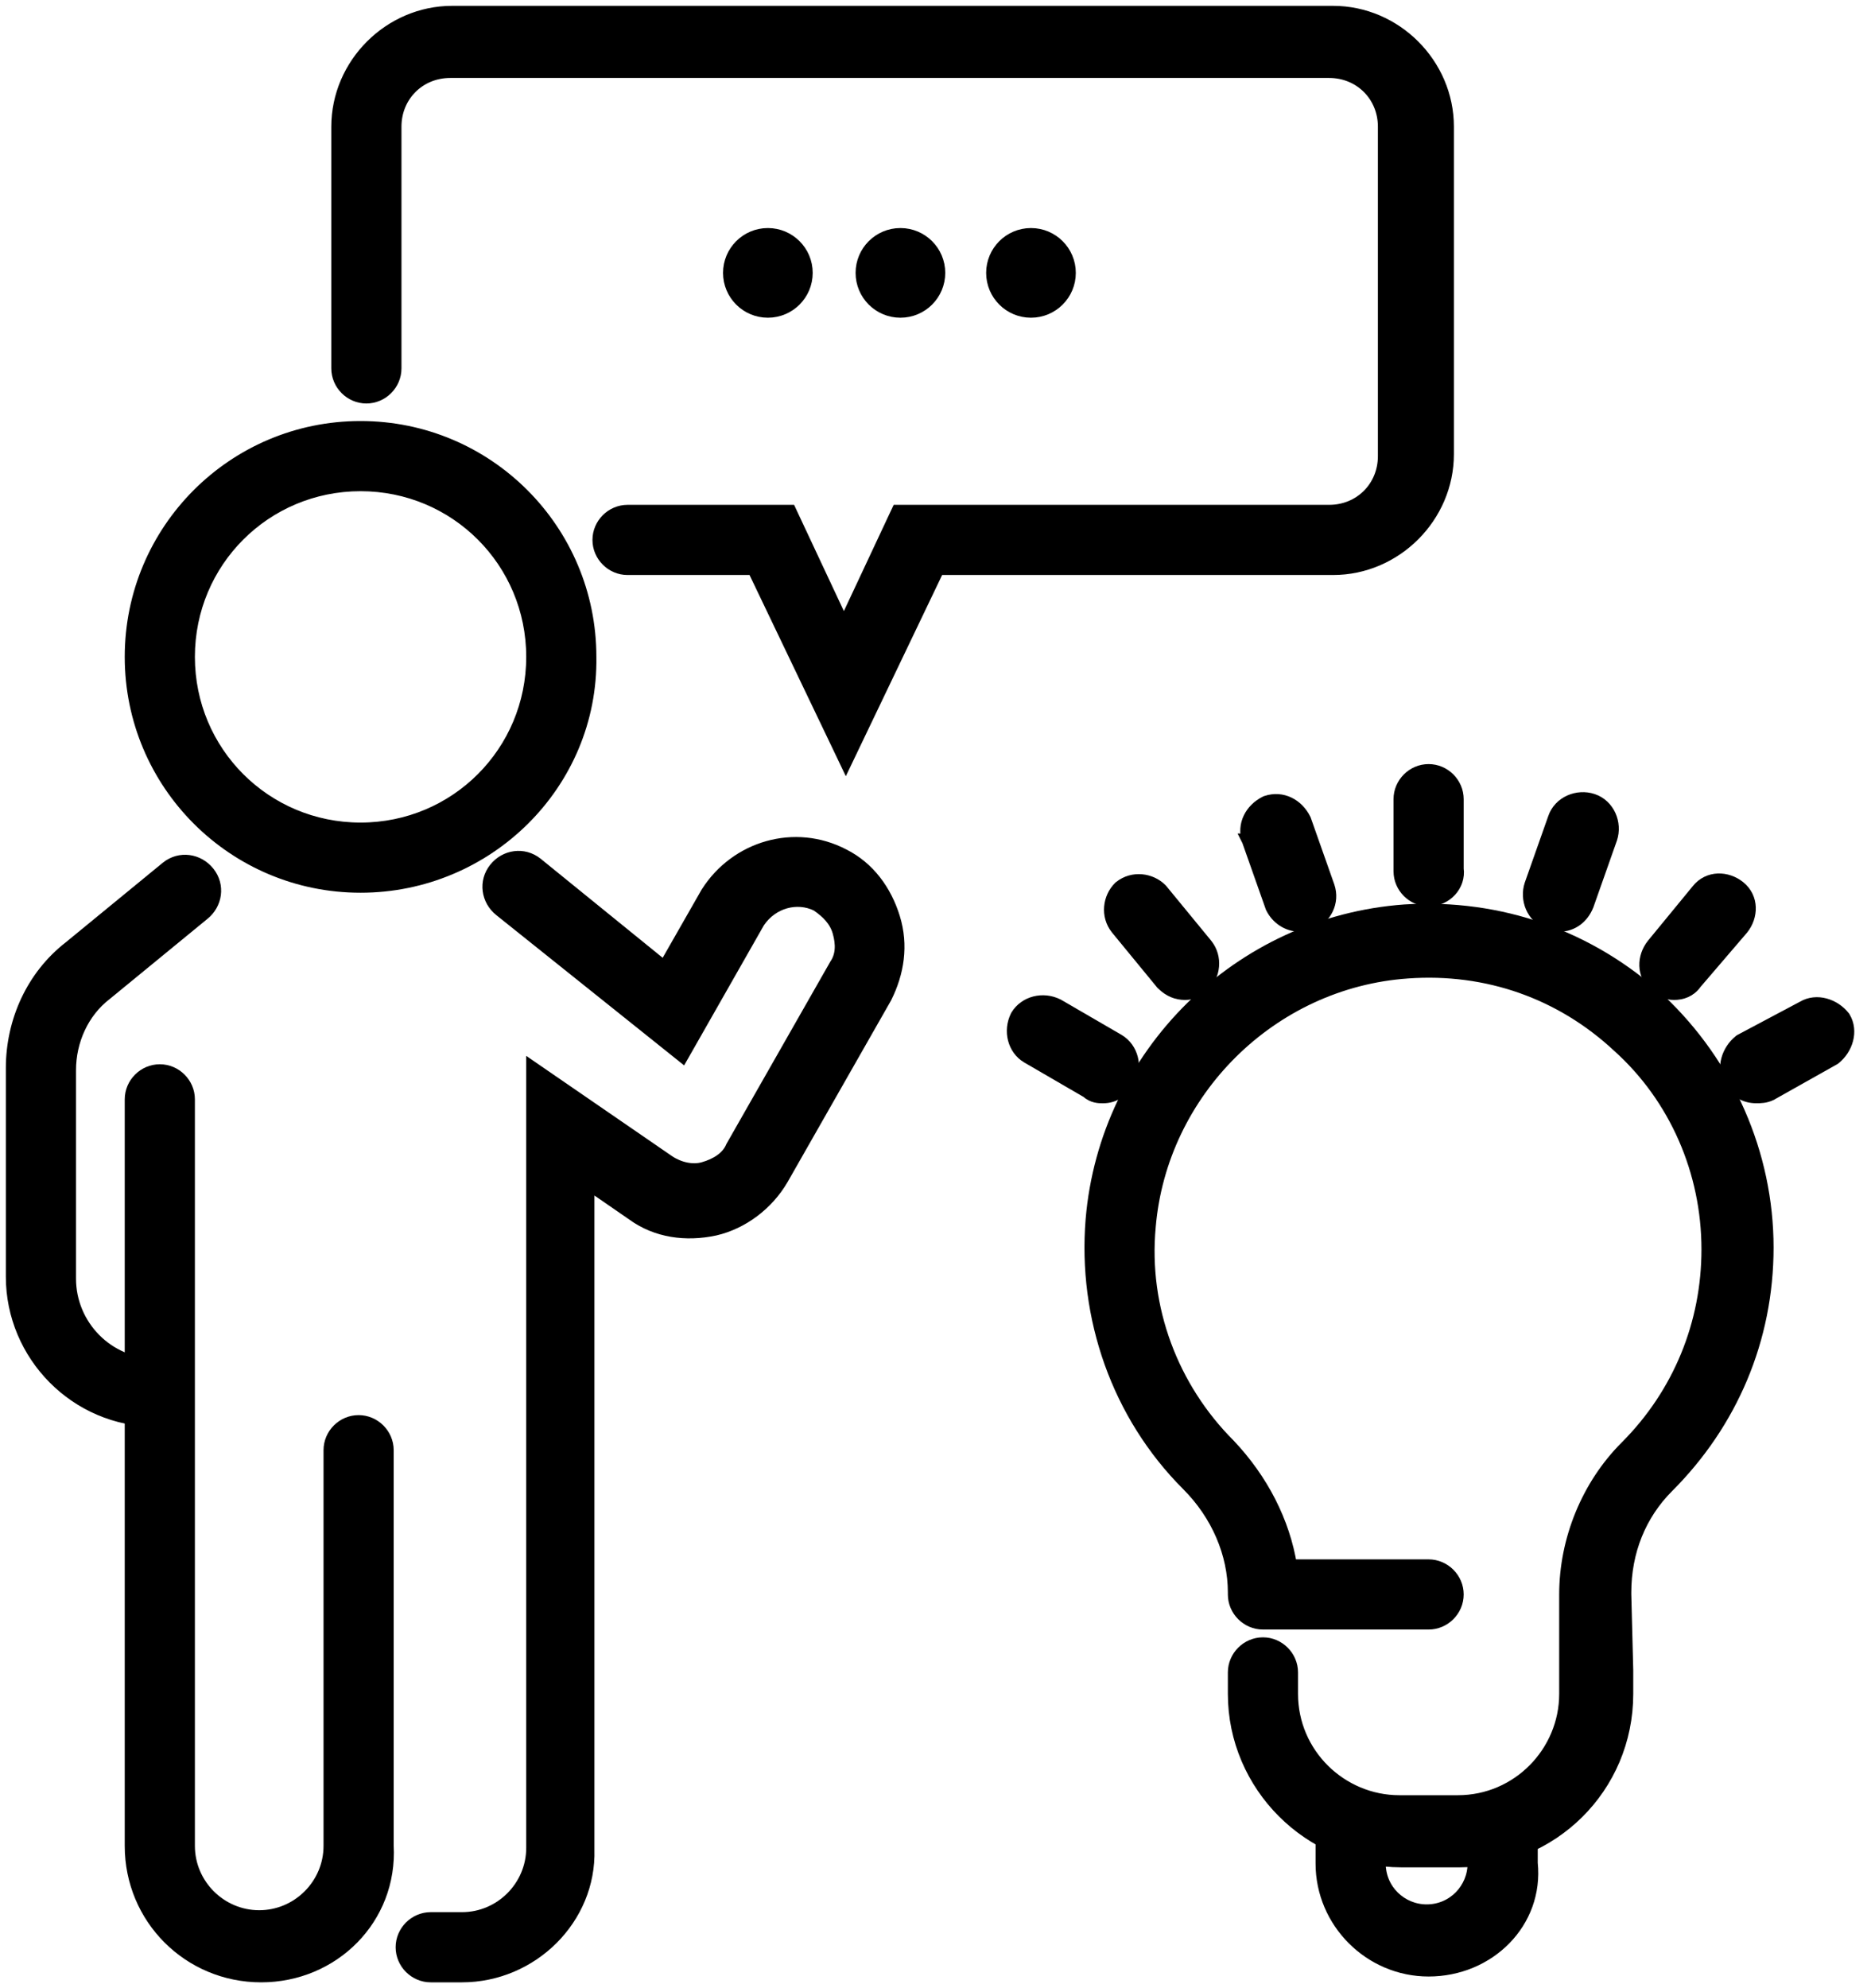
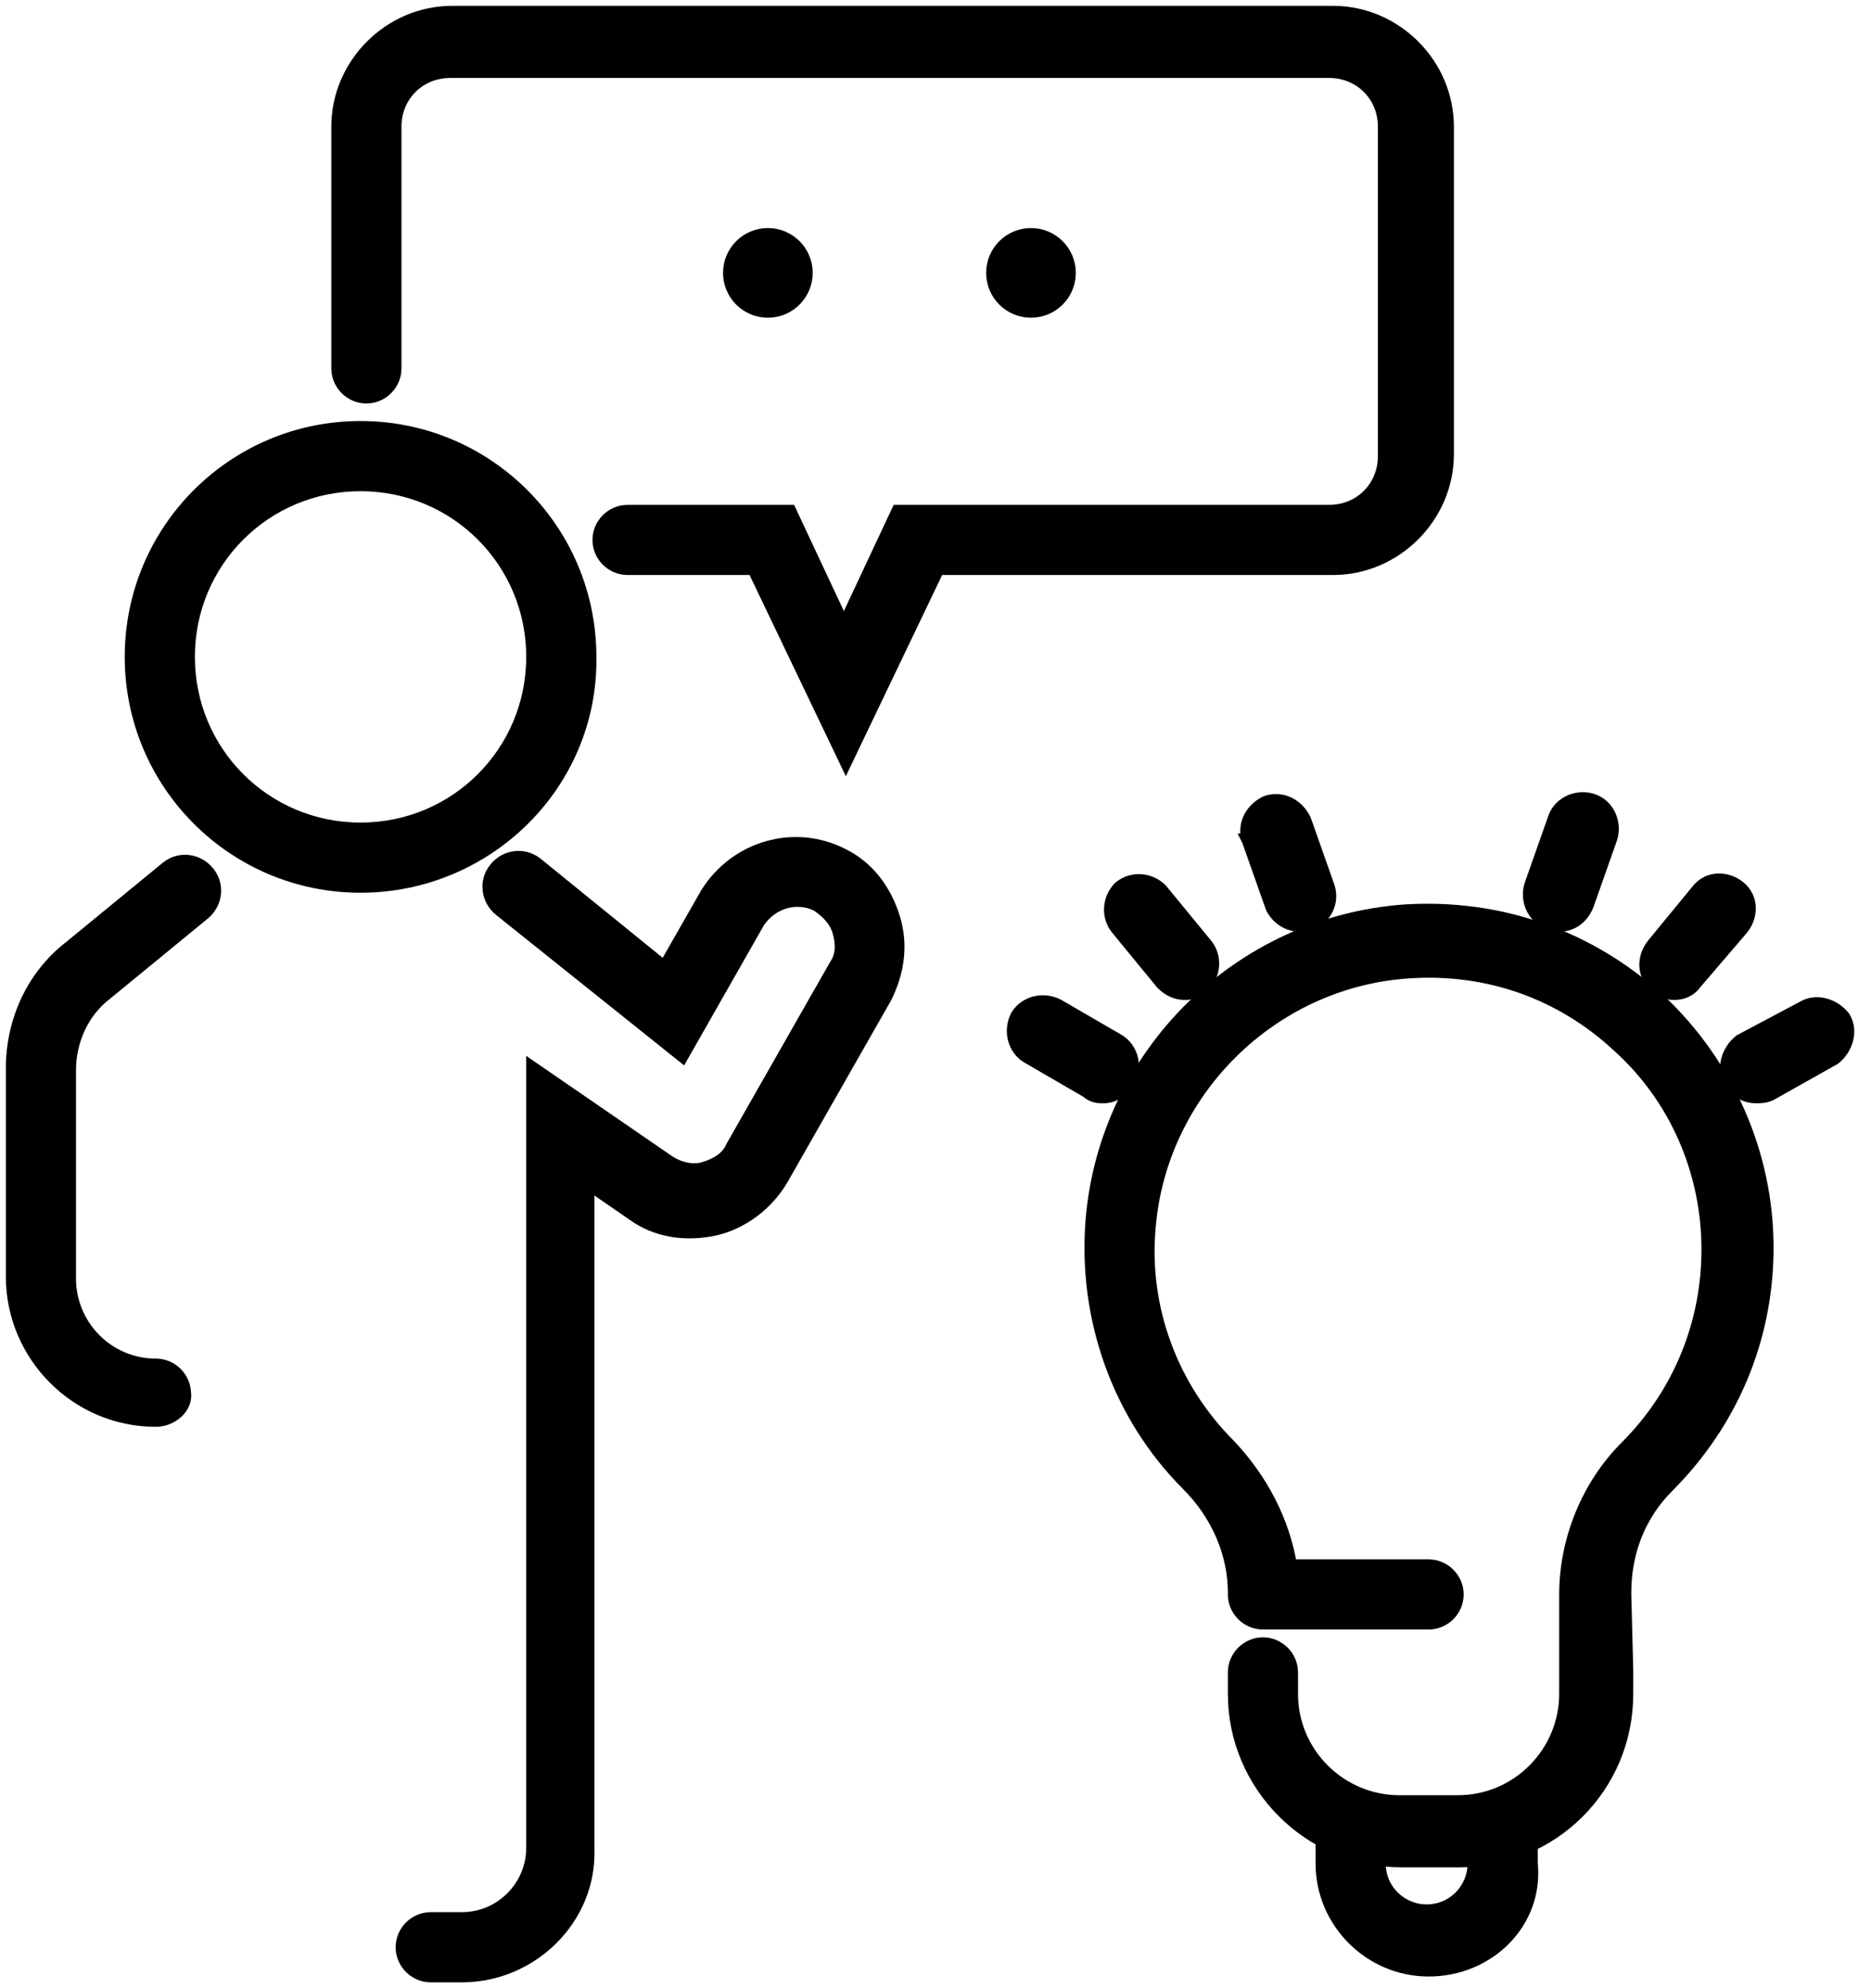
<svg xmlns="http://www.w3.org/2000/svg" width="96" height="102" viewBox="0 0 96 102" fill="none">
  <path d="M83.062 53.656L83.062 53.656L83.067 53.66C85.991 56.292 87.651 60.096 87.651 64.1C87.651 67.909 86.187 71.519 83.454 74.253C81.487 76.22 80.351 79.009 80.351 81.8V85.8V86.9C80.351 89.911 77.904 92.45 74.801 92.45H71.801C68.791 92.45 66.251 90.003 66.251 86.9V85.8C66.251 85.007 65.594 84.35 64.801 84.35C64.008 84.35 63.351 85.007 63.351 85.8V86.9C63.351 91.593 67.208 95.45 71.901 95.45H74.901C79.592 95.45 83.451 91.696 83.451 86.9V85.7H83.451L83.451 85.691L83.351 81.796V81.7C83.351 79.588 84.118 77.678 85.549 76.248C88.813 72.984 90.651 68.695 90.651 64C90.651 59.201 88.609 54.61 85.141 51.345L85.141 51.345L85.137 51.342C81.567 48.078 76.974 46.445 72.079 46.751L72.079 46.751L72.076 46.751C63.605 47.363 56.767 54.099 56.052 62.571L56.052 62.572C55.644 67.569 57.378 72.572 60.954 76.148C62.493 77.687 63.351 79.7 63.351 81.7V81.8C63.351 82.593 64.008 83.25 64.801 83.25H73.301C74.094 83.25 74.751 82.593 74.751 81.8C74.751 81.007 74.094 80.35 73.301 80.35H66.204C65.839 78.081 64.726 75.929 63.056 74.16L63.056 74.16L63.049 74.153C60.12 71.224 58.56 67.125 58.95 62.933L58.95 62.93C59.535 56 65.199 50.337 72.225 49.849L72.226 49.849C76.329 49.556 80.133 50.922 83.062 53.656Z" fill="black" stroke="black" stroke-width="0.7" />
  <path d="M67.851 95.601C67.851 98.594 70.308 101.051 73.301 101.051C76.375 101.051 78.864 98.607 78.551 95.582V94.201C78.551 93.407 77.894 92.751 77.101 92.751C76.308 92.751 75.651 93.407 75.651 94.201V95.601C75.651 96.915 74.6 98.051 73.201 98.051C71.886 98.051 70.751 96.999 70.751 95.601V94.201C70.751 93.407 70.094 92.751 69.301 92.751C68.508 92.751 67.851 93.407 67.851 94.201V95.601Z" fill="black" stroke="black" stroke-width="0.7" />
-   <path d="M71.851 44.7C71.851 45.494 72.508 46.15 73.301 46.15C74.189 46.15 74.868 45.392 74.751 44.574V41C74.751 40.207 74.094 39.55 73.301 39.55C72.508 39.55 71.851 40.207 71.851 41V44.7Z" fill="black" stroke="black" stroke-width="0.7" />
  <path d="M65.27 46.517L65.277 46.537L65.287 46.557C65.537 47.058 66.049 47.45 66.7 47.45H66.7H66.701H66.701H66.702H66.703H66.703H66.704H66.704H66.705H66.706H66.706H66.707H66.707H66.708H66.708H66.709H66.71H66.71H66.711H66.711H66.712H66.713H66.713H66.714H66.714H66.715H66.715H66.716H66.717H66.717H66.718H66.718H66.719H66.719H66.72H66.721H66.721H66.722H66.722H66.723H66.724H66.724H66.725H66.725H66.726H66.727H66.727H66.728H66.728H66.729H66.73H66.73H66.731H66.731H66.732H66.733H66.733H66.734H66.734H66.735H66.736H66.736H66.737H66.737H66.738H66.739H66.739H66.74H66.74H66.741H66.742H66.742H66.743H66.743H66.744H66.745H66.745H66.746H66.746H66.747H66.748H66.748H66.749H66.749H66.75H66.751H66.751H66.752H66.752H66.753H66.754H66.754H66.755H66.755H66.756H66.757H66.757H66.758H66.758H66.759H66.76H66.76H66.761H66.761H66.762H66.763H66.763H66.764H66.764H66.765H66.766H66.766H66.767H66.767H66.768H66.769H66.769H66.77H66.771H66.771H66.772H66.772H66.773H66.774H66.774H66.775H66.775H66.776H66.777H66.777H66.778H66.779H66.779H66.78H66.781H66.781H66.782H66.782H66.783H66.784H66.784H66.785H66.786H66.786H66.787H66.787H66.788H66.789H66.789H66.79H66.791H66.791H66.792H66.793H66.793H66.794H66.794H66.795H66.796H66.796H66.797H66.798H66.798H66.799H66.8H66.8H66.801H66.802H66.802H66.803H66.803H66.804H66.805H66.805H66.806H66.807H66.807H66.808H66.809H66.809H66.81H66.811H66.811H66.812H66.813H66.813H66.814H66.815H66.815H66.816H66.817H66.817H66.818H66.819H66.819H66.82H66.821H66.821H66.822H66.823H66.823H66.824H66.825H66.826H66.826H66.827H66.828H66.828H66.829H66.829H66.83H66.831H66.832H66.832H66.833H66.834H66.834H66.835H66.836H66.836H66.837H66.838H66.838H66.839H66.84H66.841H66.841H66.842H66.843H66.843H66.844H66.845H66.846H66.846H66.847H66.848H66.848H66.849H66.85H66.85H66.851H66.852H66.853H66.853H66.854H66.855H66.856H66.856H66.857H66.858H66.859H66.859H66.86H66.861H66.861H66.862H66.863H66.864H66.864H66.865H66.866H66.867H66.867H66.868H66.869H66.87H66.87H66.871H66.872H66.873H66.873H66.874H66.875H66.876H66.876H66.877H66.878H66.879H66.879H66.88H66.881H66.882H66.882H66.883H66.884H66.885H66.885H66.886H66.887H66.888H66.888H66.889H66.89H66.891H66.892H66.892H66.893H66.894H66.895H66.895H66.896H66.897H66.898H66.899H66.899H66.9H66.901H66.902H66.903H66.903H66.904H66.905H66.906H66.907H66.907H66.908H66.909H66.91H66.911H66.912H66.912H66.913H66.914H66.915H66.916H66.916H66.917H66.918H66.919H66.92H66.921H66.921H66.922H66.923H66.924H66.925H66.926H66.926H66.927H66.928H66.929H66.93H66.931H66.931H66.932H66.933H66.934H66.935H66.936H66.937H66.938H66.938H66.939H66.94H66.941H66.942H66.943H66.944H66.944H66.945H66.946H66.947H66.948H66.949H66.95H66.951H66.951H66.952H66.953H66.954H66.955H66.956H66.957H66.958H66.959H66.96H66.96H66.961H66.962H66.963H66.964H66.965H66.966H66.967H66.968H66.969H66.969H66.971H66.971H66.972H66.973H66.974H66.975H66.976H66.977H66.978H66.979H66.98H66.981H66.982H66.983H66.984H66.984H66.985H66.986H66.987H66.988H66.989H66.99H66.991H66.992H66.993H66.994H66.995H66.996H66.997H66.998H66.999H67H67.001H67.002H67.003H67.004H67.005H67.006H67.007H67.008H67.009H67.01H67.011H67.012H67.013H67.014H67.015H67.016H67.017H67.018H67.019H67.02H67.021H67.022H67.023H67.024H67.025H67.026H67.027H67.028H67.029H67.03H67.031H67.032H67.033H67.034H67.035H67.036H67.037H67.038H67.04H67.041H67.042H67.043H67.044H67.045H67.046H67.047H67.048H67.049H67.05H67.051H67.052H67.053H67.055H67.056H67.057H67.058H67.059H67.06H67.061H67.062H67.063H67.064H67.066H67.067H67.068H67.069H67.07H67.071H67.072H67.073H67.074H67.076H67.077H67.078H67.079H67.08H67.081H67.082H67.083H67.085H67.086H67.087H67.088H67.089H67.09H67.091H67.093H67.094H67.095H67.096H67.097H67.098H67.1H67.182L67.256 47.413C67.983 47.05 68.397 46.284 68.132 45.489L68.132 45.489L68.13 45.484L66.93 42.084L66.922 42.063L66.913 42.044C66.549 41.317 65.784 40.903 64.989 41.168L64.965 41.176L64.943 41.187C64.217 41.55 63.803 42.316 64.068 43.111L64.067 43.111L64.07 43.117L65.27 46.517Z" fill="black" stroke="black" stroke-width="0.7" />
  <path d="M59.63 50.423L59.641 50.436L59.653 50.448C60.018 50.813 60.407 50.95 60.8 50.95C60.991 50.95 61.166 50.918 61.33 50.845C61.493 50.773 61.627 50.669 61.748 50.548C62.26 50.036 62.397 49.136 61.874 48.482L61.874 48.482L61.871 48.478L59.571 45.678L59.56 45.665L59.548 45.653C59.036 45.141 58.136 45.004 57.482 45.527L57.467 45.539L57.453 45.553C56.941 46.065 56.804 46.965 57.327 47.619L57.327 47.619L57.33 47.623L59.63 50.423Z" fill="black" stroke="black" stroke-width="0.7" />
  <path d="M52.72 54.201L52.72 54.201L52.725 54.203L55.789 55.983C56.081 56.251 56.39 56.251 56.588 56.251C56.592 56.251 56.596 56.251 56.6 56.251C57.152 56.251 57.544 55.959 57.88 55.511L57.899 55.486L57.913 55.457C58.287 54.71 58.052 53.804 57.38 53.401L57.38 53.401L57.376 53.398L54.276 51.598L54.267 51.593L54.257 51.588C53.51 51.214 52.603 51.449 52.2 52.121L52.193 52.132L52.187 52.144C51.814 52.892 52.048 53.798 52.72 54.201Z" fill="black" stroke="black" stroke-width="0.7" />
  <path d="M78.57 45.384L78.57 45.384L78.568 45.39C78.321 46.129 78.663 47.015 79.425 47.309C79.537 47.39 79.661 47.42 79.742 47.433C79.846 47.451 79.945 47.451 79.995 47.451L80 47.451C80.663 47.451 81.18 47.043 81.425 46.431L81.427 46.424L81.43 46.417L82.63 43.017L82.63 43.017L82.632 43.011C82.885 42.252 82.516 41.337 81.71 41.069C80.951 40.816 80.039 41.183 79.769 41.987L78.57 45.384Z" fill="black" stroke="black" stroke-width="0.7" />
  <path d="M84.831 48.478L84.831 48.478L84.828 48.482C84.339 49.092 84.299 50.012 84.967 50.561C85.084 50.676 85.215 50.776 85.371 50.845C85.535 50.918 85.71 50.95 85.901 50.95C86.276 50.95 86.697 50.822 86.98 50.413L89.367 47.628L89.367 47.628L89.374 47.619C89.867 47.004 89.904 46.075 89.22 45.527C88.605 45.035 87.677 44.997 87.129 45.68L84.831 48.478Z" fill="black" stroke="black" stroke-width="0.7" />
  <path d="M89.336 53.391L89.307 53.407L89.281 53.427C88.687 53.903 88.389 54.781 88.793 55.469C89.062 55.996 89.591 56.25 90.1 56.25C90.106 56.25 90.113 56.25 90.119 56.25C90.31 56.251 90.582 56.251 90.856 56.113L90.864 56.11L90.871 56.105L94.072 54.305L94.096 54.291L94.119 54.274C94.716 53.795 95.014 52.91 94.6 52.22L94.588 52.2L94.573 52.182C94.097 51.586 93.216 51.289 92.528 51.695L89.336 53.391Z" fill="black" stroke="black" stroke-width="0.7" />
  <path d="M8.581 44.526L8.581 44.526L8.578 44.529L3.582 48.626C1.692 50.098 0.65 52.402 0.65 54.8V65.5C0.65 69.49 3.903 72.85 8 72.85C8.392 72.85 8.773 72.689 9.044 72.45C9.304 72.22 9.514 71.868 9.45 71.466C9.432 70.688 8.782 70.05 8 70.05C5.498 70.05 3.55 68.011 3.55 65.6V54.9C3.55 53.397 4.208 51.904 5.413 50.977L5.413 50.977L5.422 50.97L10.42 46.871C11.06 46.358 11.201 45.441 10.673 44.781C10.161 44.14 9.242 43.998 8.581 44.526Z" fill="black" stroke="black" stroke-width="0.7" />
  <path d="M27.898 55.212L27.35 54.835V55.5V94.8C27.35 96.807 25.707 98.45 23.7 98.45H22.1C21.307 98.45 20.65 99.107 20.65 99.9C20.65 100.693 21.307 101.35 22.1 101.35H23.7C27.285 101.35 30.253 98.4 30.15 94.895V60.666L32.498 62.286C33.694 63.154 35.199 63.358 36.673 63.042L36.673 63.042L36.679 63.041C38.077 62.718 39.356 61.756 40.102 60.476L40.104 60.473L45.404 51.173L45.409 51.165L45.413 51.157C46.045 49.892 46.266 48.499 45.834 47.097C45.413 45.727 44.561 44.54 43.259 43.888C40.792 42.603 37.798 43.466 36.305 45.812L36.3 45.819L36.296 45.826L34.101 49.669L27.521 44.328L27.521 44.328L27.519 44.327C26.858 43.798 25.939 43.94 25.427 44.581C24.898 45.242 25.04 46.16 25.681 46.673L34.681 53.873L35.001 54.129L35.204 53.773L38.898 47.284C39.602 46.238 40.896 45.901 41.924 46.404C42.482 46.779 42.898 47.216 43.063 47.796C43.248 48.441 43.231 49.023 42.909 49.506L42.902 49.516L42.896 49.527L37.596 58.827L37.586 58.844L37.578 58.862C37.339 59.421 36.761 59.776 36.104 59.963C35.526 60.129 34.833 59.967 34.296 59.61L27.898 55.212Z" fill="black" stroke="black" stroke-width="0.7" />
-   <path d="M6.75 94.7C6.75 98.393 9.706 101.35 13.4 101.35C17.085 101.35 20.056 98.398 19.85 94.69V74.4C19.85 73.606 19.193 72.95 18.4 72.95C17.606 72.95 16.95 73.606 16.95 74.4V94.7C16.95 96.707 15.306 98.35 13.3 98.35C11.293 98.35 9.65 96.707 9.65 94.7V59.9V56.4C9.65 55.606 8.993 54.95 8.2 54.95C7.406 54.95 6.75 55.606 6.75 56.4V59.9V94.7Z" fill="black" stroke="black" stroke-width="0.7" />
  <path d="M6.75 33.7C6.75 40.193 12.006 45.45 18.5 45.45C24.987 45.45 30.351 40.198 30.25 33.697C30.248 27.205 24.992 21.95 18.5 21.95C12.006 21.95 6.75 27.206 6.75 33.7ZM9.65 33.7C9.65 28.793 13.593 24.85 18.5 24.85C23.406 24.85 27.35 28.793 27.35 33.7C27.35 38.606 23.406 42.55 18.5 42.55C13.593 42.55 9.65 38.606 9.65 33.7Z" fill="black" stroke="black" stroke-width="0.7" />
  <path d="M43.084 38.351L43.399 39.011L43.715 38.351L48.12 29.15H68.399C71.593 29.15 74.249 26.493 74.249 23.3V6.5C74.249 3.307 71.593 0.65 68.399 0.65H23.199C20.006 0.65 17.349 3.307 17.349 6.5V18.9C17.349 19.693 18.006 20.35 18.799 20.35C19.593 20.35 20.249 19.693 20.249 18.9V6.5C20.249 4.893 21.492 3.65 23.099 3.65H68.199C69.806 3.65 71.049 4.893 71.049 6.5V23.4C71.049 25.007 69.806 26.25 68.199 26.25H46.299H46.077L45.982 26.451L43.299 32.175L40.616 26.451L40.522 26.25H40.299H32.199C31.406 26.25 30.749 26.907 30.749 27.7C30.749 28.493 31.406 29.15 32.199 29.15H38.679L43.084 38.351Z" fill="black" stroke="black" stroke-width="0.7" />
  <path d="M39.399 15.95C40.476 15.95 41.349 15.077 41.349 14C41.349 12.923 40.476 12.05 39.399 12.05C38.322 12.05 37.449 12.923 37.449 14C37.449 15.077 38.322 15.95 39.399 15.95Z" fill="black" stroke="black" stroke-width="0.7" />
-   <path d="M46.2 15.95C47.277 15.95 48.15 15.077 48.15 14C48.15 12.923 47.277 12.05 46.2 12.05C45.123 12.05 44.25 12.923 44.25 14C44.25 15.077 45.123 15.95 46.2 15.95Z" fill="black" stroke="black" stroke-width="0.7" />
  <path d="M52.899 15.95C53.976 15.95 54.849 15.077 54.849 14C54.849 12.923 53.976 12.05 52.899 12.05C51.822 12.05 50.949 12.923 50.949 14C50.949 15.077 51.822 15.95 52.899 15.95Z" fill="black" stroke="black" stroke-width="0.7" />
</svg>